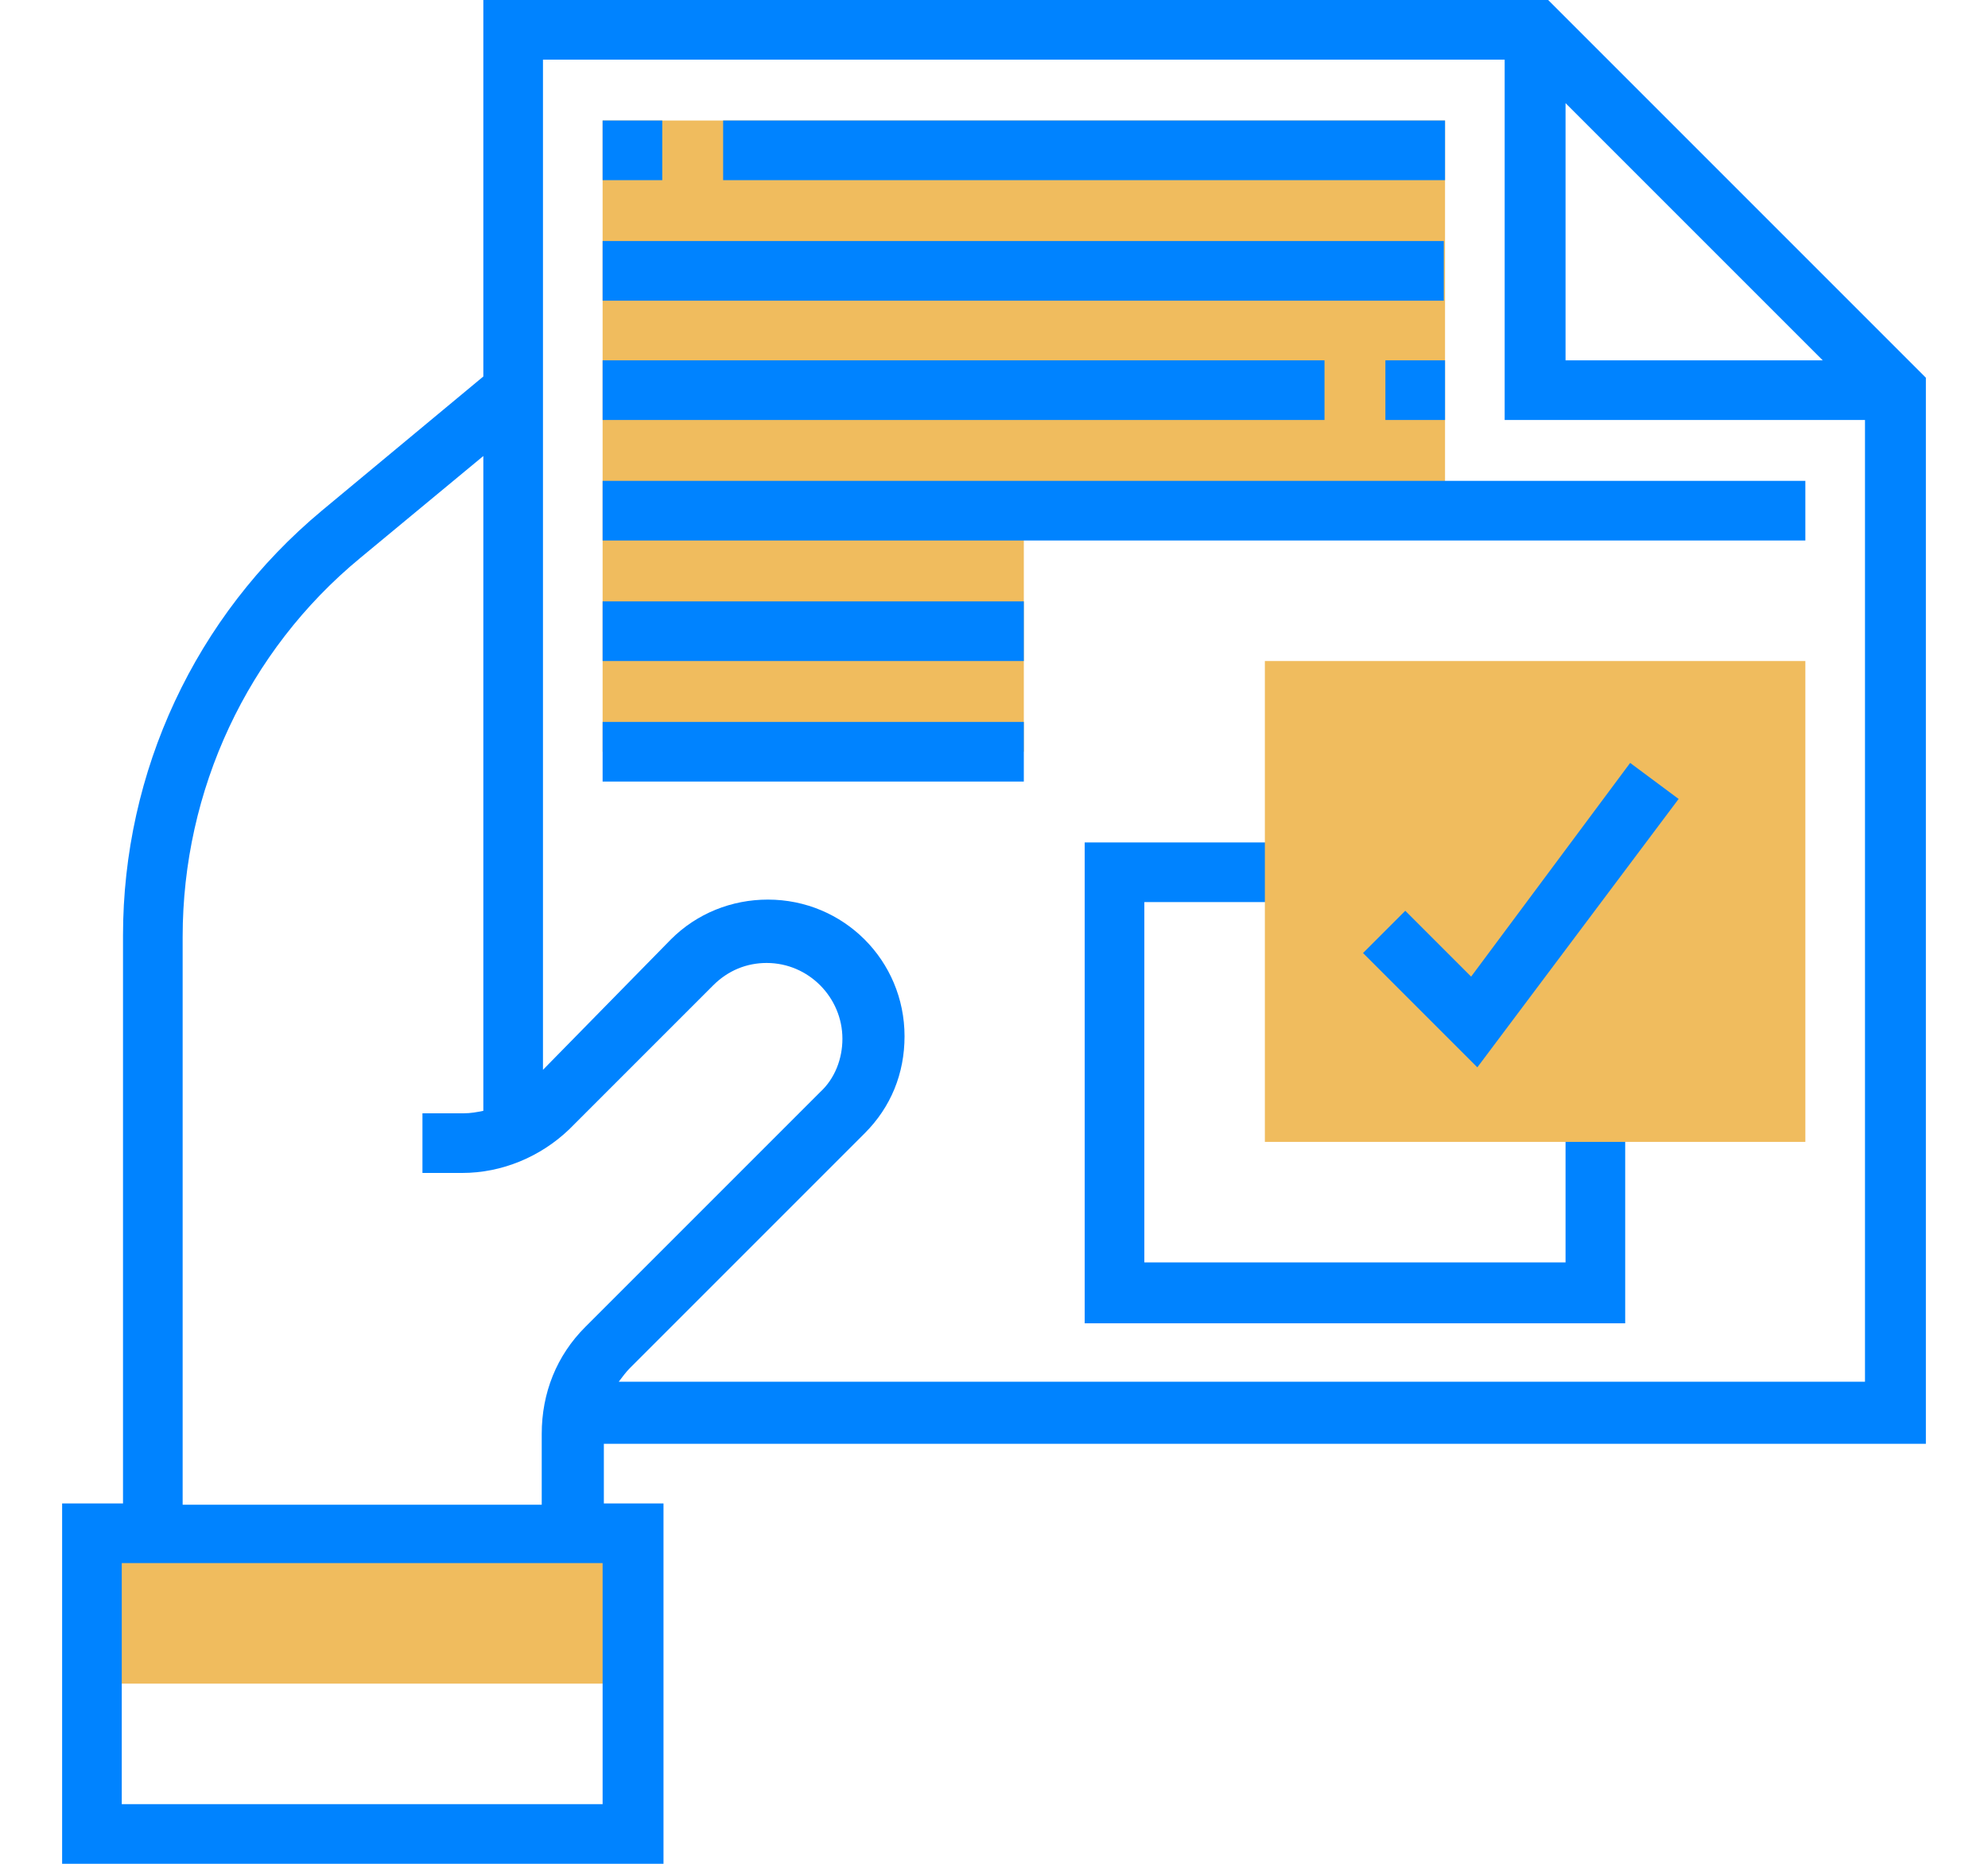
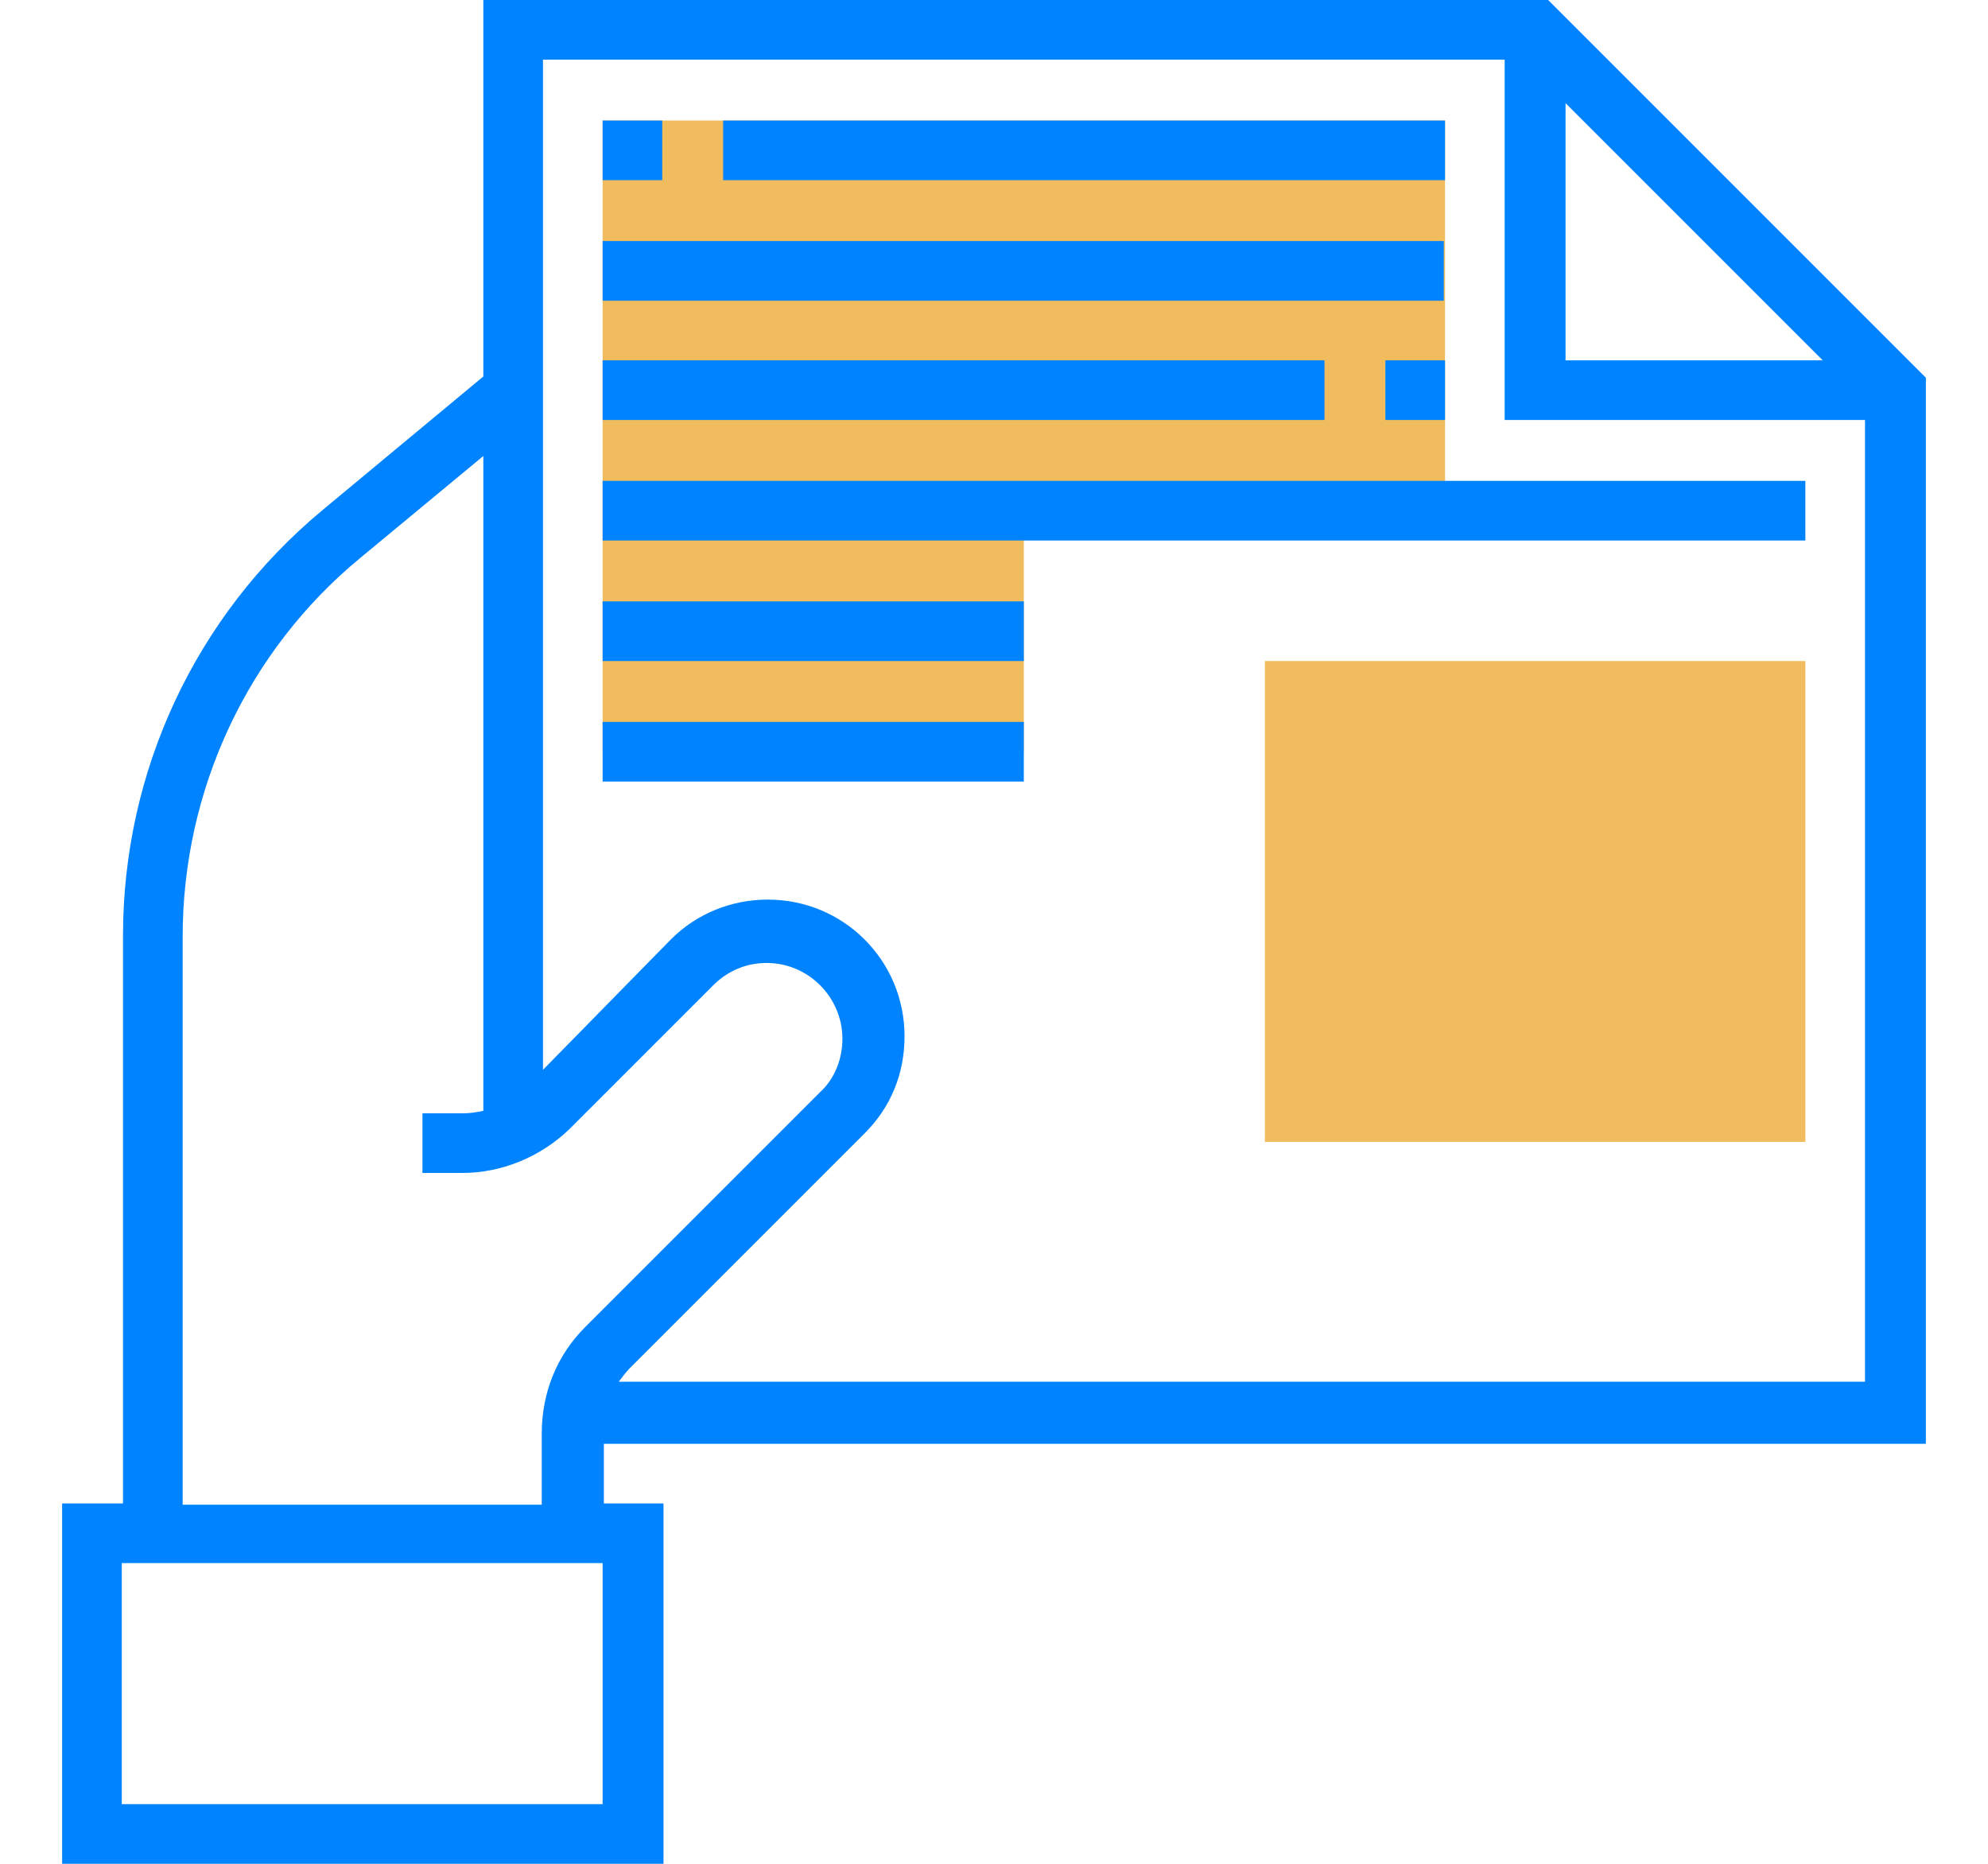
<svg xmlns="http://www.w3.org/2000/svg" version="1.1" id="Layer_1" x="0px" y="0px" viewBox="0 0 160 150" style="enable-background:new 0 0 160 150;" xml:space="preserve">
  <style type="text/css">
	.st0{fill:#0083FF;}
	.st1{fill:#F0BC5E;}
</style>
  <title>step-2</title>
  <g>
-     <path class="st0" d="M126,101.6H92.1v-29h12.1v-4.8H87.3v38.7h43.5V89.5H126V101.6z" />
    <g>
-       <path class="st1" d="M7.4,123.4H51v12.1H7.4V123.4z" />
      <path class="st1" d="M48.5,9.7v50.8h33.9V41.1h33.9V9.7H48.5z" />
      <path class="st1" d="M145.3,91.9h-43.5V53.2h43.5V91.9z" />
    </g>
    <path class="st0" d="M155,116.1V30.4L124.6,0H38.9v30.3l-13,10.8c-10.2,8.5-16,21-16,34.2V121H5v29h48.4v-29h-4.8v-4.8H155z    M126,8.3L146.7,29H126V8.3z M121.1,4.8v29h29v77.4H49.8c0.3-0.4,0.6-0.8,0.9-1.1l18.9-18.9c2.1-2.1,3.2-4.8,3.2-7.8   c0-6.1-4.9-11-11-11c-2.9,0-5.7,1.1-7.8,3.2L43.7,86.1V4.8H121.1z M48.5,145.2H9.8v-19.4h38.7V145.2z M14.7,121V75.4   c0-11.8,5.2-23,14.3-30.5l9.9-8.2v52.7c-0.5,0.1-1,0.2-1.6,0.2H34v4.8h3.2c3.2,0,6.3-1.3,8.6-3.5l11.6-11.6   c1.2-1.2,2.7-1.8,4.3-1.8c3.4,0,6.1,2.8,6.1,6.1c0,1.6-0.6,3.2-1.8,4.3l-18.9,18.9c-2.3,2.3-3.5,5.3-3.5,8.6v5.7H14.7z" />
    <path class="st0" d="M48.5,9.7h4.8v4.8h-4.8V9.7z" />
    <path class="st0" d="M58.2,9.7h58.1v4.8H58.2V9.7z" />
    <path class="st0" d="M48.5,19.4h67.7v4.8H48.5V19.4z" />
    <path class="st0" d="M111.5,29h4.8v4.8h-4.8V29z" />
    <path class="st0" d="M48.5,29h58.1v4.8H48.5V29z" />
    <path class="st0" d="M48.5,38.7h96.8v4.8H48.5V38.7z" />
    <path class="st0" d="M48.5,48.4h33.9v4.8H48.5V48.4z" />
    <path class="st0" d="M48.5,58.1h33.9v4.8H48.5V58.1z" />
-     <path class="st0" d="M118.4,78.6l-5.3-5.3l-3.4,3.4l9.2,9.2l16.2-21.6l-3.9-2.9L118.4,78.6z" />
  </g>
</svg>